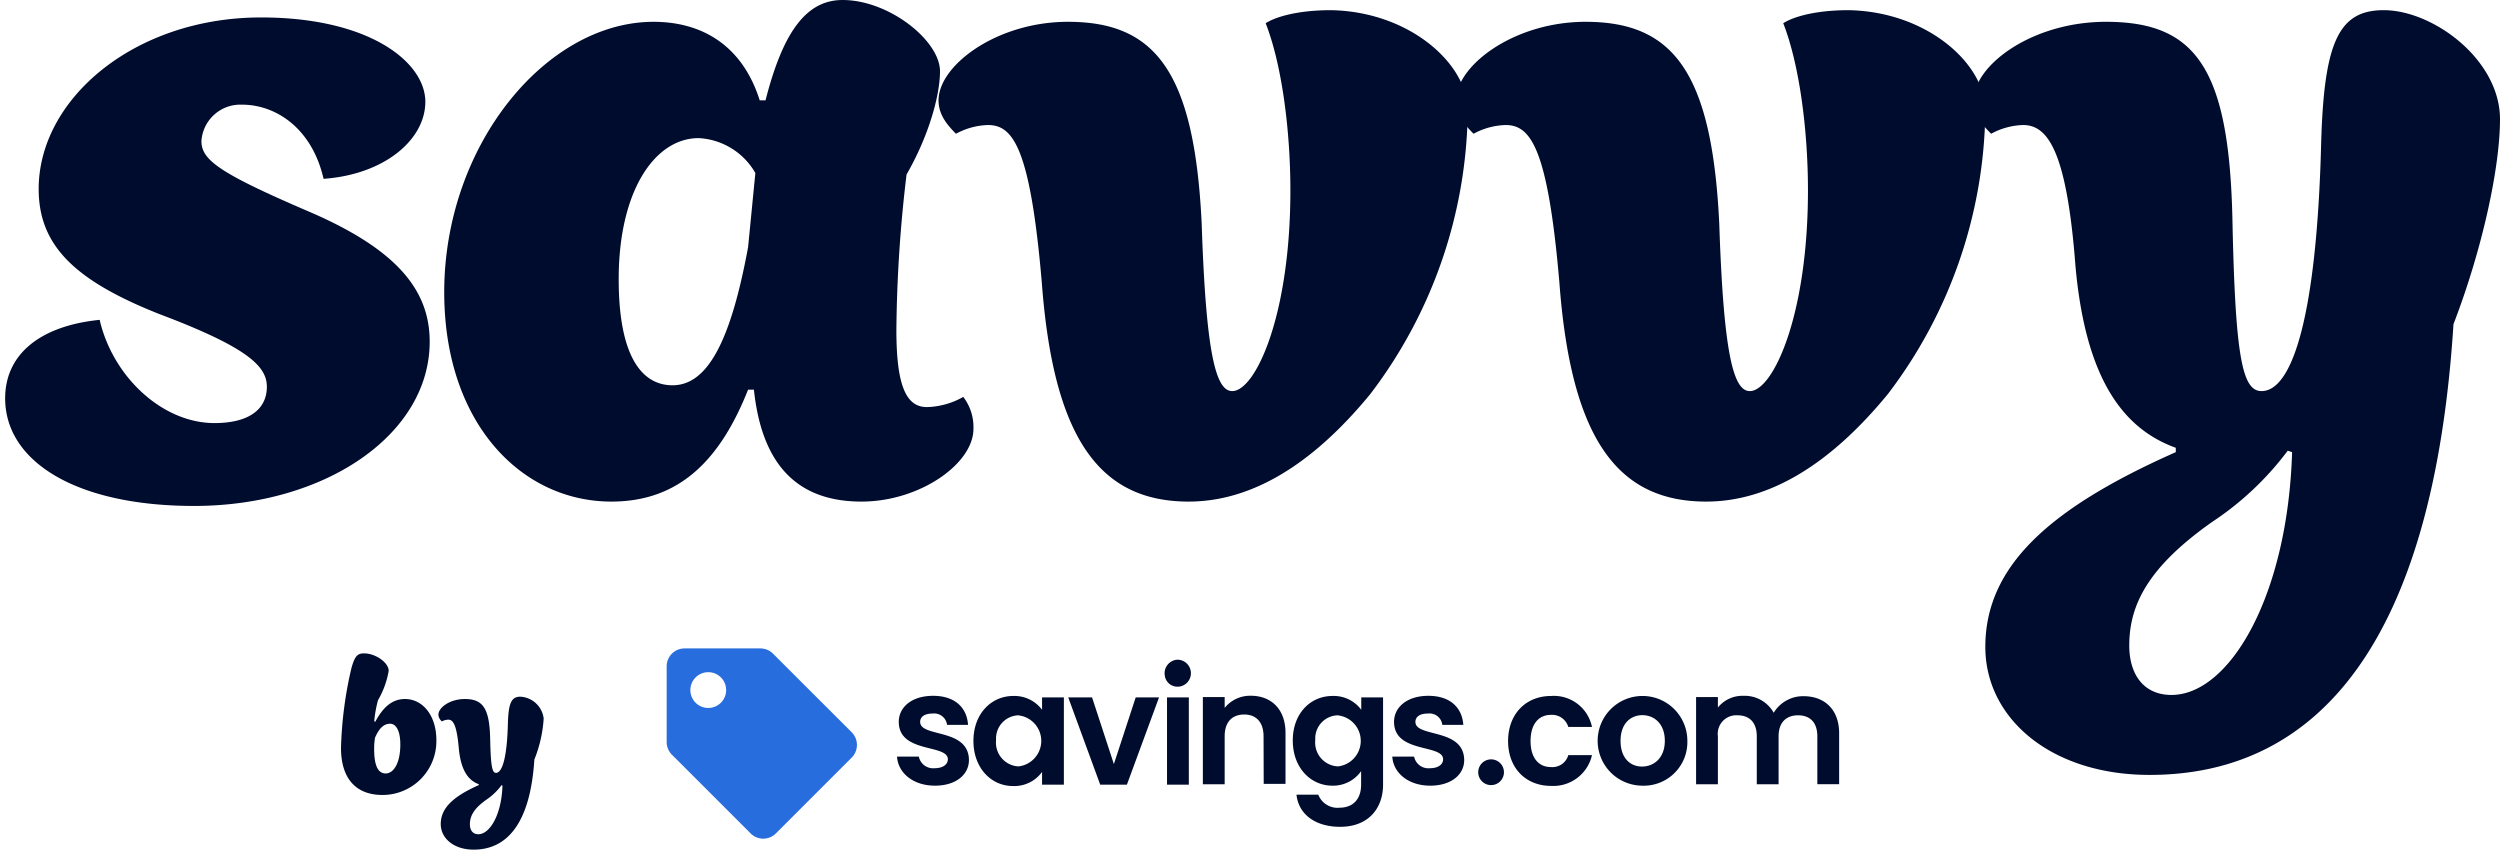
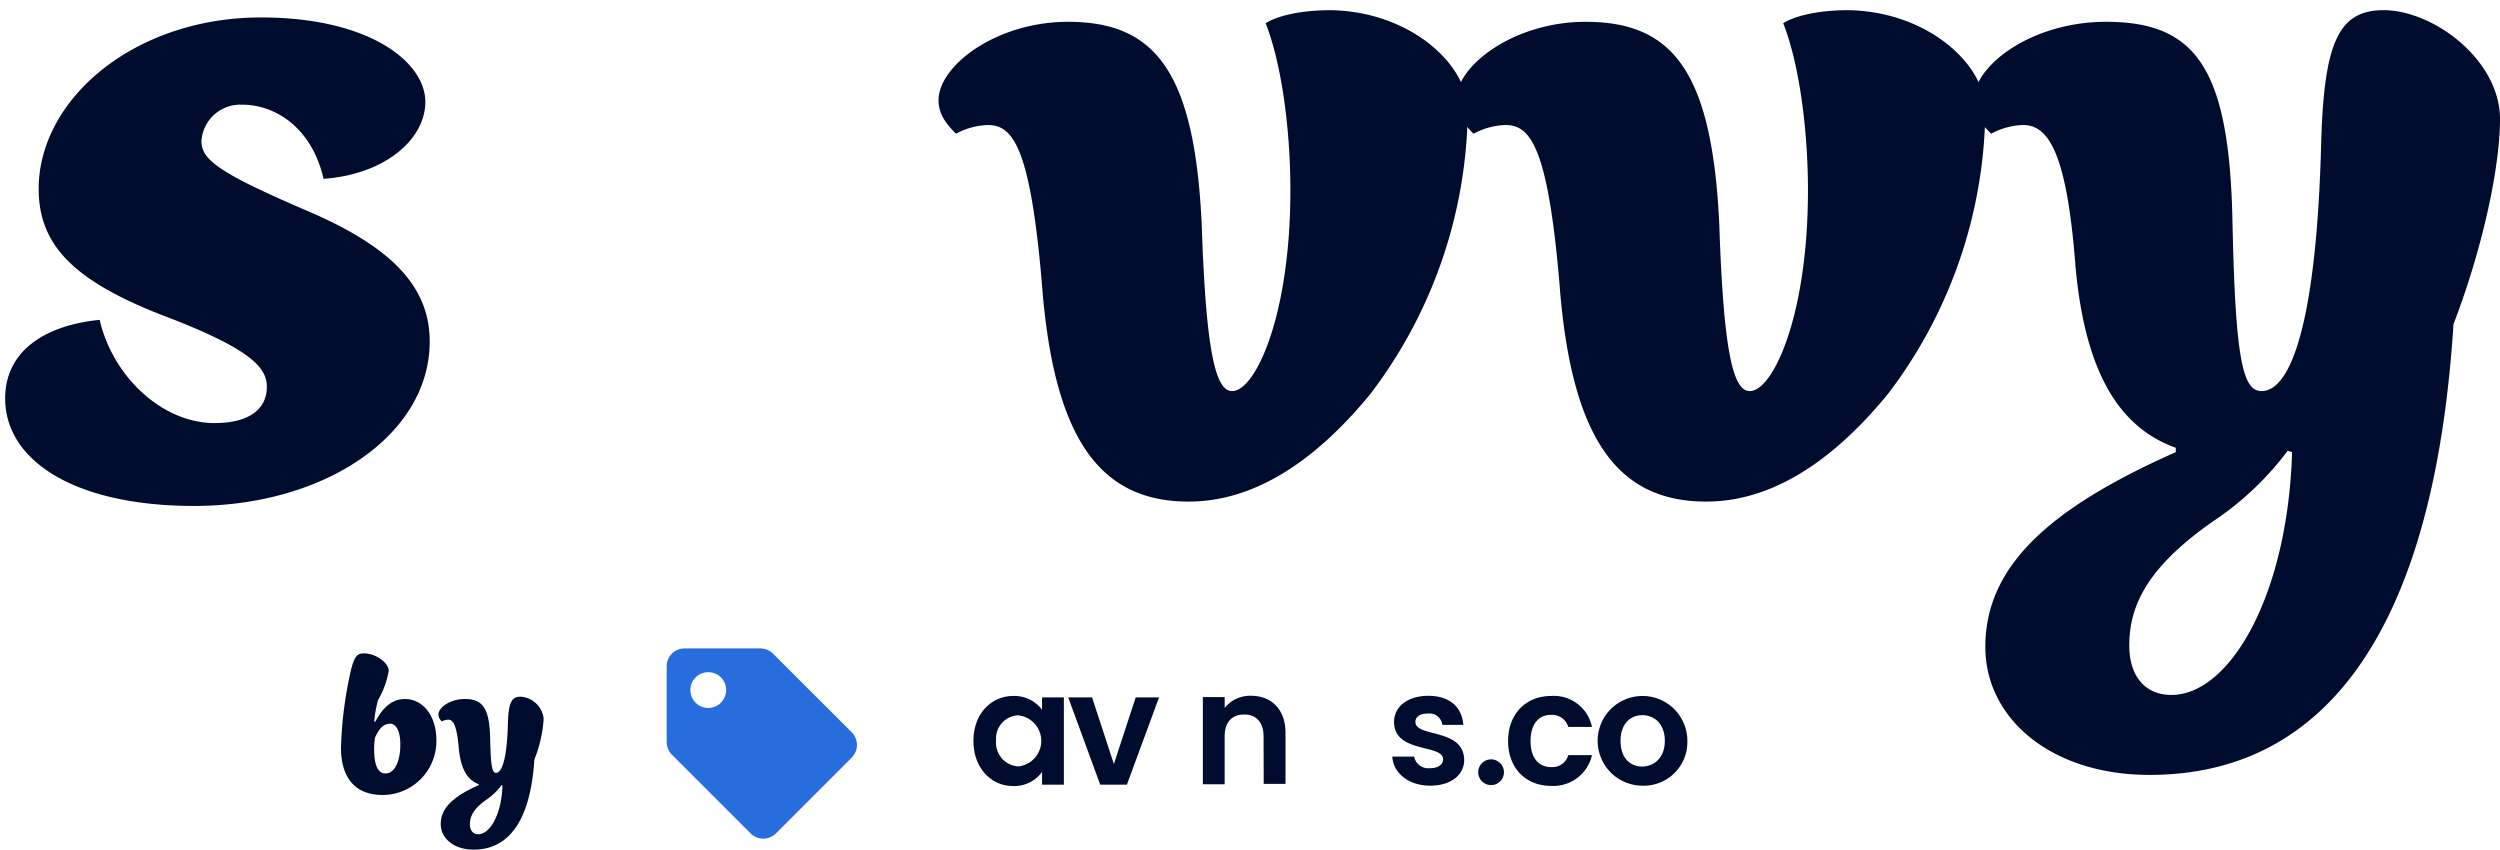
<svg xmlns="http://www.w3.org/2000/svg" viewBox="0 0 343.91 116.88">
  <path d="m29.51 58.2c4.6 0 7.2-1.8 7.2-5 0-2.8-2.6-5.4-14.8-10-11.6-4.6-16.59-9.4-16.59-17.2 0-12.4 13.19-23.6 30.59-23.6 15 0 22.6 6.2 22.6 11.6 0 5.2-5.6 10-14 10.6-1.6-7-6.6-10.2-11.2-10.2a5.36 5.36 0 0 0 -5.6 5c0 2.6 2.4 4.4 15 9.8 12 5.2 16.4 10.8 16.4 17.8 0 12.8-14.4 22.6-32.4 22.6-16.4 0-26-6.2-26-14.8 0-6.2 5-10 13-10.8 1.8 7.8 8.6 14.2 15.8 14.2z" fill="#000c2d" />
-   <path d="m133.91 59c0 4.8-7.4 10-15.4 10-9.6 0-13.8-6-14.8-15.4h-.8c-3.8 9.6-9.4 15.4-18.8 15.4-12.4 0-23-10.8-23-28.8 0-20.2 14-37.2 28.8-37.2 6.6 0 12.2 3.2 14.6 10.8h.8c2.4-9.4 5.6-13.8 10.6-13.8 6.4 0 13.4 5.6 13.4 9.8 0 3.4-1.6 9-4.6 14.2a191 191 0 0 0 -1.4 21.4c0 7.8 1.4 10.6 4.2 10.6a10.63 10.63 0 0 0 5-1.4 6.82 6.82 0 0 1 1.4 4.4zm-37.8-40c-6 0-11 7.2-11 19.4 0 11 3.4 14.6 7.4 14.6 4.8 0 8-6 10.4-19l1-10.2a9.55 9.55 0 0 0 -7.8-4.8z" fill="#000c2d" />
  <path d="m129.11 13.8c0-4.8 8-10.8 17.8-10.8 12 0 17.4 6.8 18.4 27.8.6 18.2 2 23 4.2 23 3.2 0 8-10.4 8-27.6 0-8.4-1.2-17.4-3.4-23 1.2-.8 4.2-1.8 9-1.8 10.8.2 18.8 7.4 18.8 13.8a65.29 65.29 0 0 1 -13.4 39c-8.2 10-16.6 14.8-25 14.8-12.2 0-18.6-8.6-20.2-30.2-1.6-18.6-4-21.6-7.4-21.6a9.73 9.73 0 0 0 -4.4 1.2c-1.2-1.2-2.4-2.6-2.4-4.6z" fill="#000c2d" />
  <path d="m200.31 13.8c0-4.8 8-10.8 17.8-10.8 12 0 17.4 6.8 18.4 27.8.6 18.2 2 23 4.2 23 3.2 0 8-10.4 8-27.6 0-8.4-1.2-17.4-3.4-23 1.2-.8 4.2-1.8 9-1.8 10.8.2 18.8 7.4 18.8 13.8a65.29 65.29 0 0 1 -13.4 39c-8.2 10-16.6 14.8-25 14.8-12.2 0-18.6-8.6-20.2-30.2-1.6-18.6-4-21.6-7.4-21.6a9.73 9.73 0 0 0 -4.4 1.2c-1.2-1.2-2.4-2.6-2.4-4.6z" fill="#000c2d" />
  <path d="m271.51 13.8c0-4.8 8-10.8 18.2-10.8 12.4 0 17 6.4 17.4 27.6.4 18.8 1.4 23.2 4 23.2 4.2 0 7.6-10.2 8.2-34.2.4-13.8 2.4-18.2 8.6-18.2 6.8 0 16 6.8 16 15 0 6.6-2.4 17.8-6.4 28.2-2.8 44-18.8 62-41.8 62-13.6 0-22.6-7.8-22.6-17.6 0-11 8.6-19 26.2-26.8v-.6c-7.2-2.6-12.4-9.4-13.8-25-1.2-15.8-3.8-19.4-7.2-19.4a9.73 9.73 0 0 0 -4.4 1.2c-1.2-1.2-2.4-2.6-2.4-4.6zm43.2 48.2a41.59 41.59 0 0 1 -10.4 9.8c-8.8 6.2-11.4 11.4-11.4 17 0 4 2 6.8 5.8 6.8 8 0 16-13.6 16.6-33.4z" fill="#000c2d" />
  <path d="m51.63 99.28c1-1.88 2.24-3.12 4.08-3.12 2.4 0 4.32 2.2 4.32 5.68a7.41 7.41 0 0 1 -7.4 7.52c-3.76 0-5.72-2.36-5.72-6.48a54 54 0 0 1 1.44-11c.44-1.52.76-2 1.72-2 1.6 0 3.4 1.28 3.4 2.4a12 12 0 0 1 -1.47 4.04 16.77 16.77 0 0 0 -.52 2.92zm-.16 3.72c0 2.48.6 3.4 1.6 3.4s2-1.28 2-4c0-1.88-.6-2.84-1.4-2.84s-1.48.52-2.08 1.92a9.22 9.22 0 0 0 -.12 1.52z" fill="#000c2d" />
  <path d="m60.31 98.32c0-1 1.6-2.16 3.64-2.16 2.48 0 3.4 1.28 3.48 5.52.08 3.76.28 4.64.8 4.64.84 0 1.52-2 1.64-6.84.08-2.76.48-3.64 1.72-3.64a3.41 3.41 0 0 1 3.2 3 18.08 18.08 0 0 1 -1.28 5.64c-.56 8.8-3.76 12.4-8.36 12.4-2.72 0-4.52-1.56-4.52-3.52 0-2.2 1.72-3.8 5.24-5.36v-.12c-1.44-.52-2.48-1.88-2.76-5s-.76-3.88-1.44-3.88a2 2 0 0 0 -.88.24 1.3 1.3 0 0 1 -.48-.92zm8.69 9.68a8.32 8.32 0 0 1 -2.08 2c-1.76 1.24-2.28 2.28-2.28 3.4 0 .8.4 1.36 1.16 1.36 1.6 0 3.2-2.72 3.32-6.68z" fill="#000c2d" />
  <path d="m91.71 102.09v-10.44a2.46 2.46 0 0 1 2.46-2.45h10.43a2.47 2.47 0 0 1 1.74.72l10.83 10.82a2.47 2.47 0 0 1 0 3.47l-10.44 10.44a2.45 2.45 0 0 1 -3.47 0l-10.83-10.83a2.51 2.51 0 0 1 -.72-1.73zm5.73-9.62a2.46 2.46 0 1 0 2.45 2.45 2.45 2.45 0 0 0 -2.45-2.45z" fill="#2269dc" opacity=".97" />
  <g fill="#000c2d">
-     <path d="m128.62 108.08c-3 0-5.09-1.75-5.22-4h3a2 2 0 0 0 2.15 1.6c1.19 0 1.84-.54 1.84-1.23 0-2.13-6.75-.77-6.75-5.15 0-2 1.76-3.58 4.72-3.58s4.64 1.57 4.81 4h-2.89a1.78 1.78 0 0 0 -2-1.56c-1.12 0-1.7.46-1.7 1.15 0 2.17 6.63.81 6.71 5.2.03 2.02-1.76 3.57-4.67 3.57z" />
    <path d="m139.4 95.74a4.74 4.74 0 0 1 3.95 1.9v-1.7h3v12h-3v-1.75a4.71 4.71 0 0 1 -4 1.94c-3 0-5.44-2.48-5.44-6.21s2.45-6.18 5.49-6.18zm.78 2.66a3.18 3.18 0 0 0 -3.16 3.21 2.26 2.26 0 0 0 0 .26 3.27 3.27 0 0 0 2.95 3.55h.2a3.53 3.53 0 0 0 0-7z" />
    <path d="m150.23 95.94 3 9.17 3-9.17h3.21l-4.42 12h-3.67l-4.4-12z" />
-     <path d="m160.21 92.75a1.87 1.87 0 0 1 1.77-2 1.86 1.86 0 0 1 .18 3.71h-.09a1.75 1.75 0 0 1 -1.85-1.68.25.25 0 0 1 -.01-.03zm.33 3.19h3v12h-3z" />
    <path d="m173.82 101.29c0-1.92-1-3-2.65-3s-2.7 1-2.7 3v6.6h-3v-12h3v1.49a4.5 4.5 0 0 1 3.6-1.67c2.78 0 4.77 1.82 4.77 5.12v7h-3z" />
-     <path d="m183.31 95.74a4.7 4.7 0 0 1 3.95 1.9v-1.7h3v12c0 3.24-2 5.8-5.91 5.8-3.36 0-5.71-1.68-6-4.42h3a2.83 2.83 0 0 0 2.94 1.79c1.66 0 2.95-1 2.95-3.17v-1.86a4.71 4.71 0 0 1 -3.95 2c-3 0-5.45-2.48-5.45-6.21s2.43-6.13 5.47-6.13zm.78 2.66a3.18 3.18 0 0 0 -3.16 3.21 2.26 2.26 0 0 0 0 .26 3.28 3.28 0 0 0 3 3.55h.19a3.53 3.53 0 0 0 0-7z" />
    <path d="m196.75 108.08c-3 0-5.09-1.75-5.22-4h3a2 2 0 0 0 2.16 1.6c1.19 0 1.83-.54 1.83-1.23 0-2.13-6.75-.77-6.75-5.15 0-2 1.77-3.58 4.72-3.58s4.64 1.57 4.81 4h-2.89a1.77 1.77 0 0 0 -2-1.56c-1.12 0-1.7.46-1.7 1.15 0 2.17 6.62.81 6.71 5.2.03 2.02-1.76 3.57-4.67 3.57z" />
    <path d="m205.05 108a1.77 1.77 0 1 1 1.84-1.77 1.77 1.77 0 0 1 -1.84 1.77z" />
    <path d="m213.38 95.74a5.35 5.35 0 0 1 5.62 4.26h-3.26a2.33 2.33 0 0 0 -2.39-1.66c-1.68 0-2.8 1.27-2.8 3.6s1.12 3.58 2.8 3.58a2.27 2.27 0 0 0 2.39-1.64h3.26a5.45 5.45 0 0 1 -5.63 4.23c-3.45 0-5.91-2.42-5.91-6.17s2.47-6.2 5.92-6.2z" />
    <path d="m225.89 108.08a6.17 6.17 0 1 1 6.23-6.17 6 6 0 0 1 -5.77 6.17 3.53 3.53 0 0 1 -.46 0zm0-2.63c1.6 0 3.13-1.16 3.13-3.54s-1.49-3.53-3.09-3.53-3 1.14-3 3.53 1.34 3.54 2.96 3.54z" />
-     <path d="m250 101.29c0-1.9-1-2.89-2.65-2.89s-2.68 1-2.68 2.89v6.6h-3v-6.6c0-1.9-1-2.89-2.65-2.89a2.55 2.55 0 0 0 -2.7 2.89v6.6h-3v-12h3v1.44a4.33 4.33 0 0 1 3.52-1.61 4.57 4.57 0 0 1 4.16 2.33 4.72 4.72 0 0 1 4.1-2.28c2.87 0 4.9 1.81 4.9 5.11v7h-3z" />
  </g>
</svg>